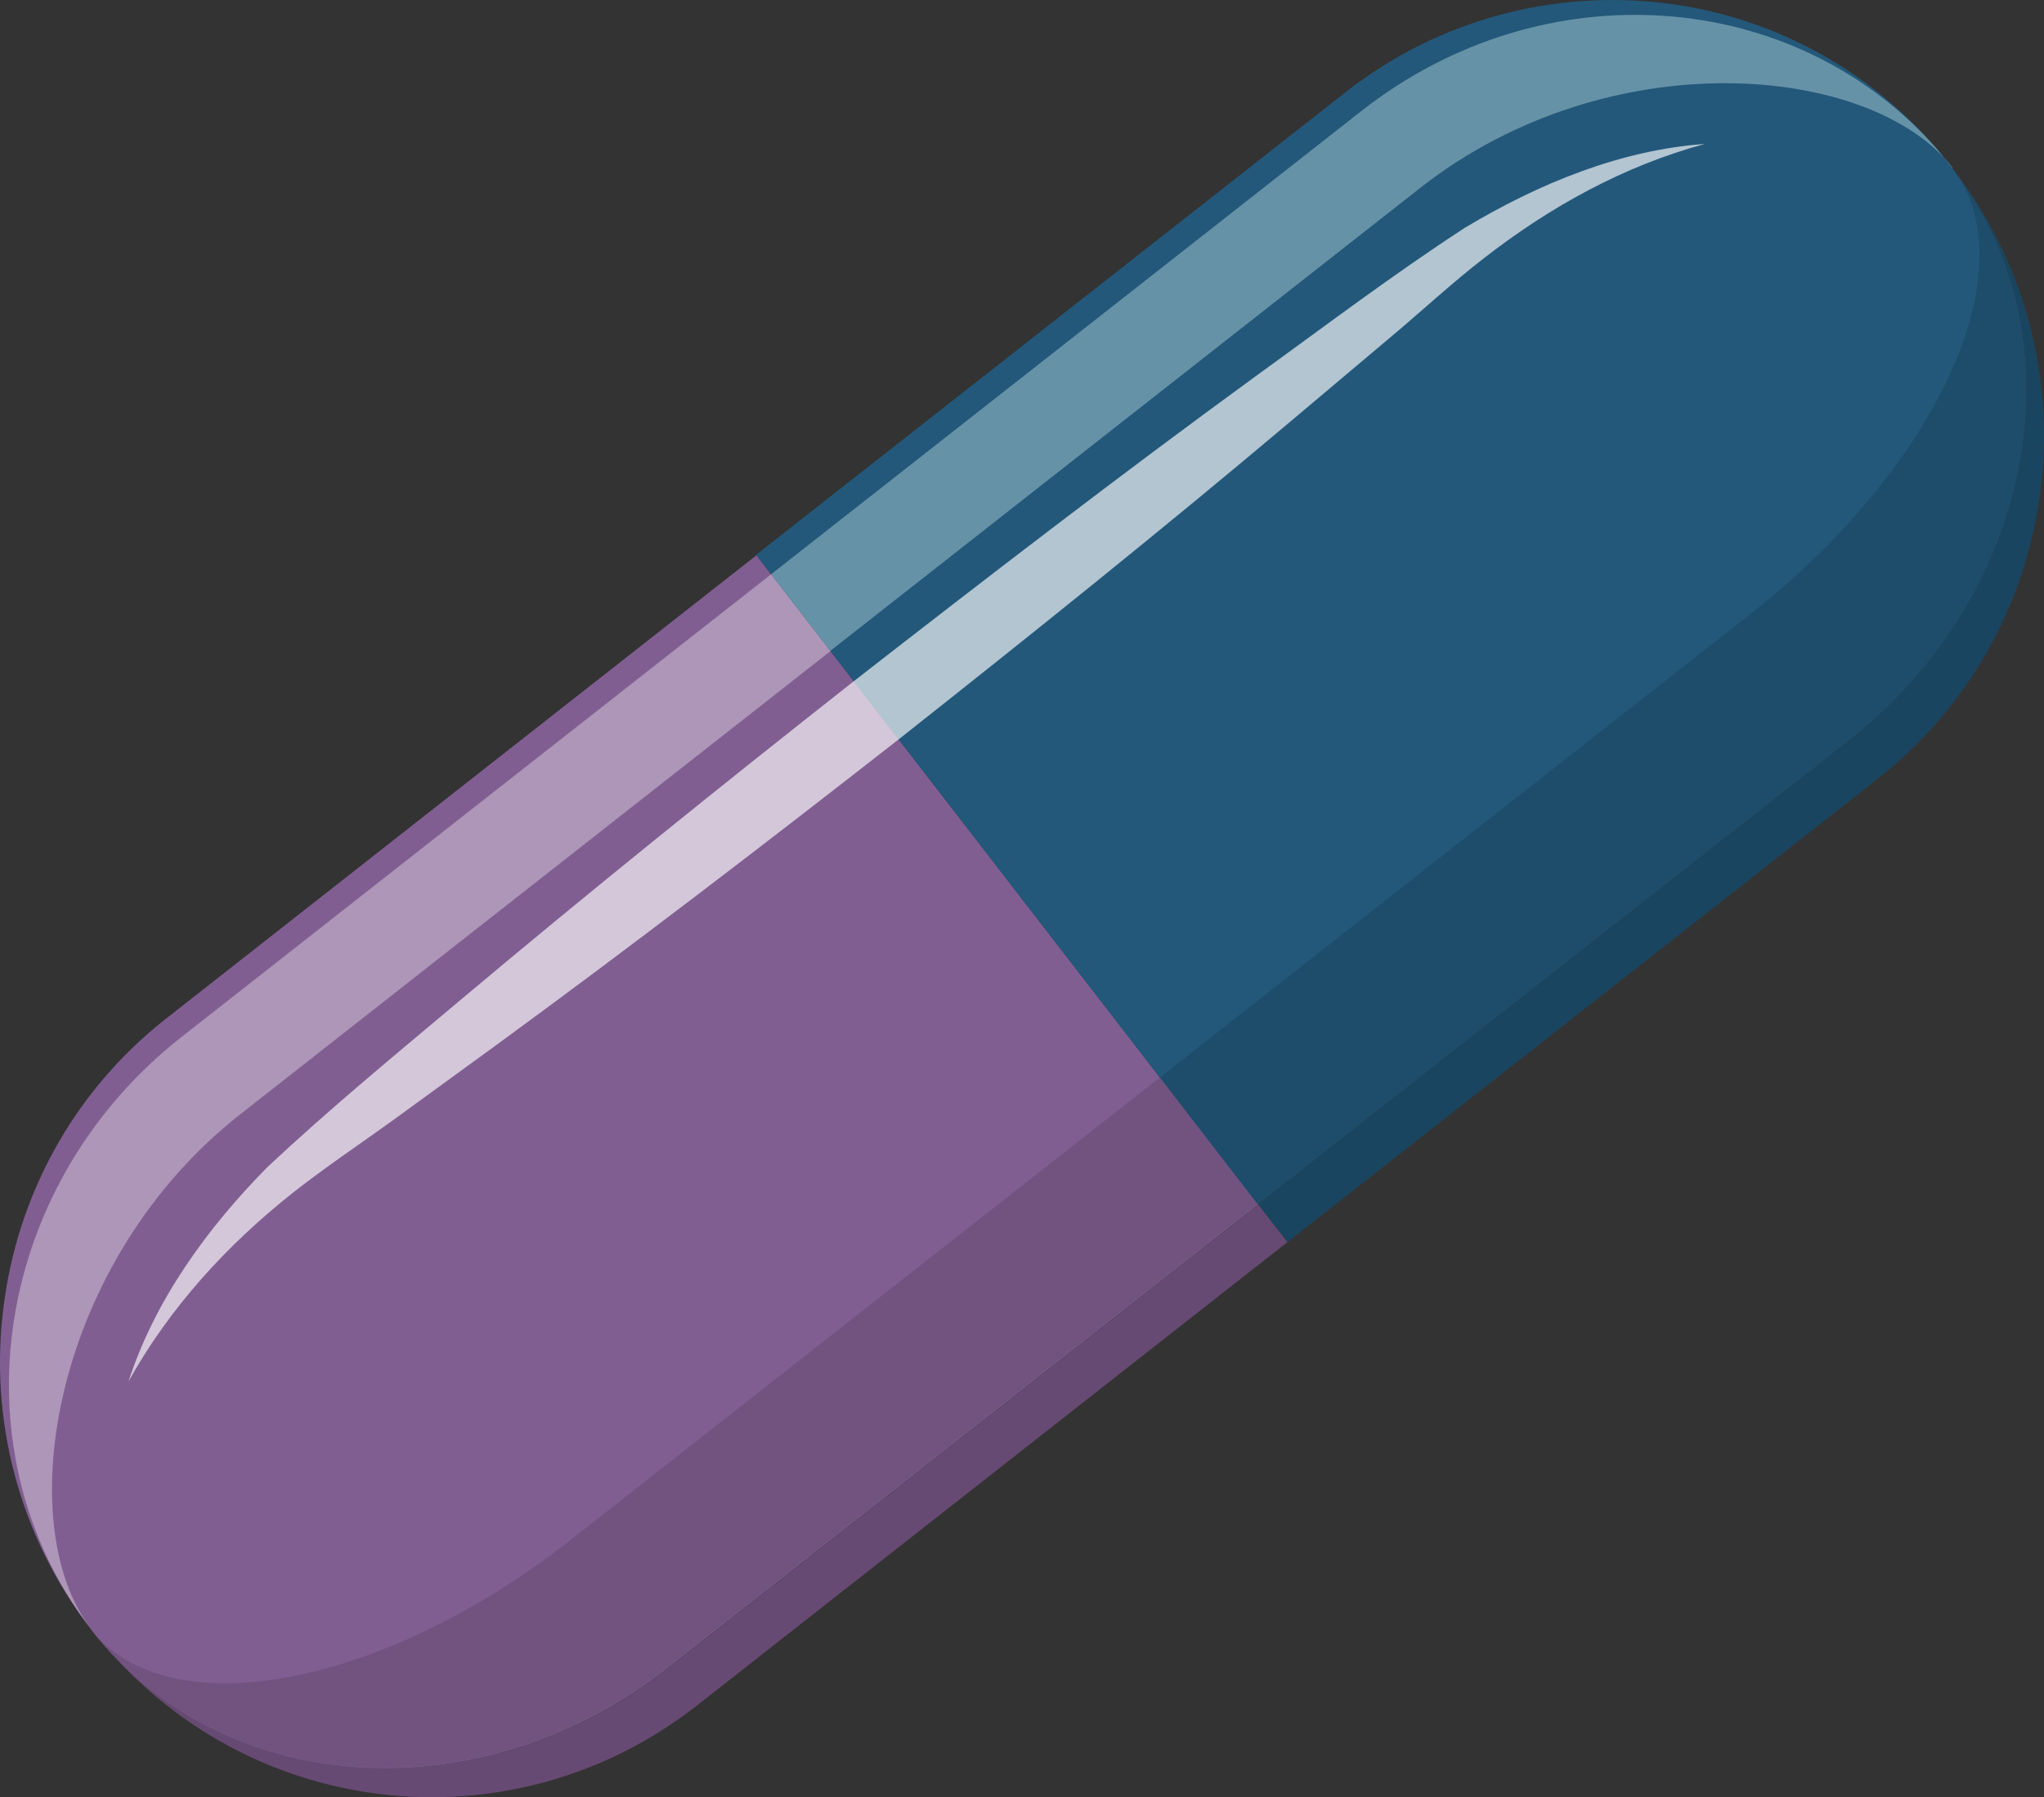
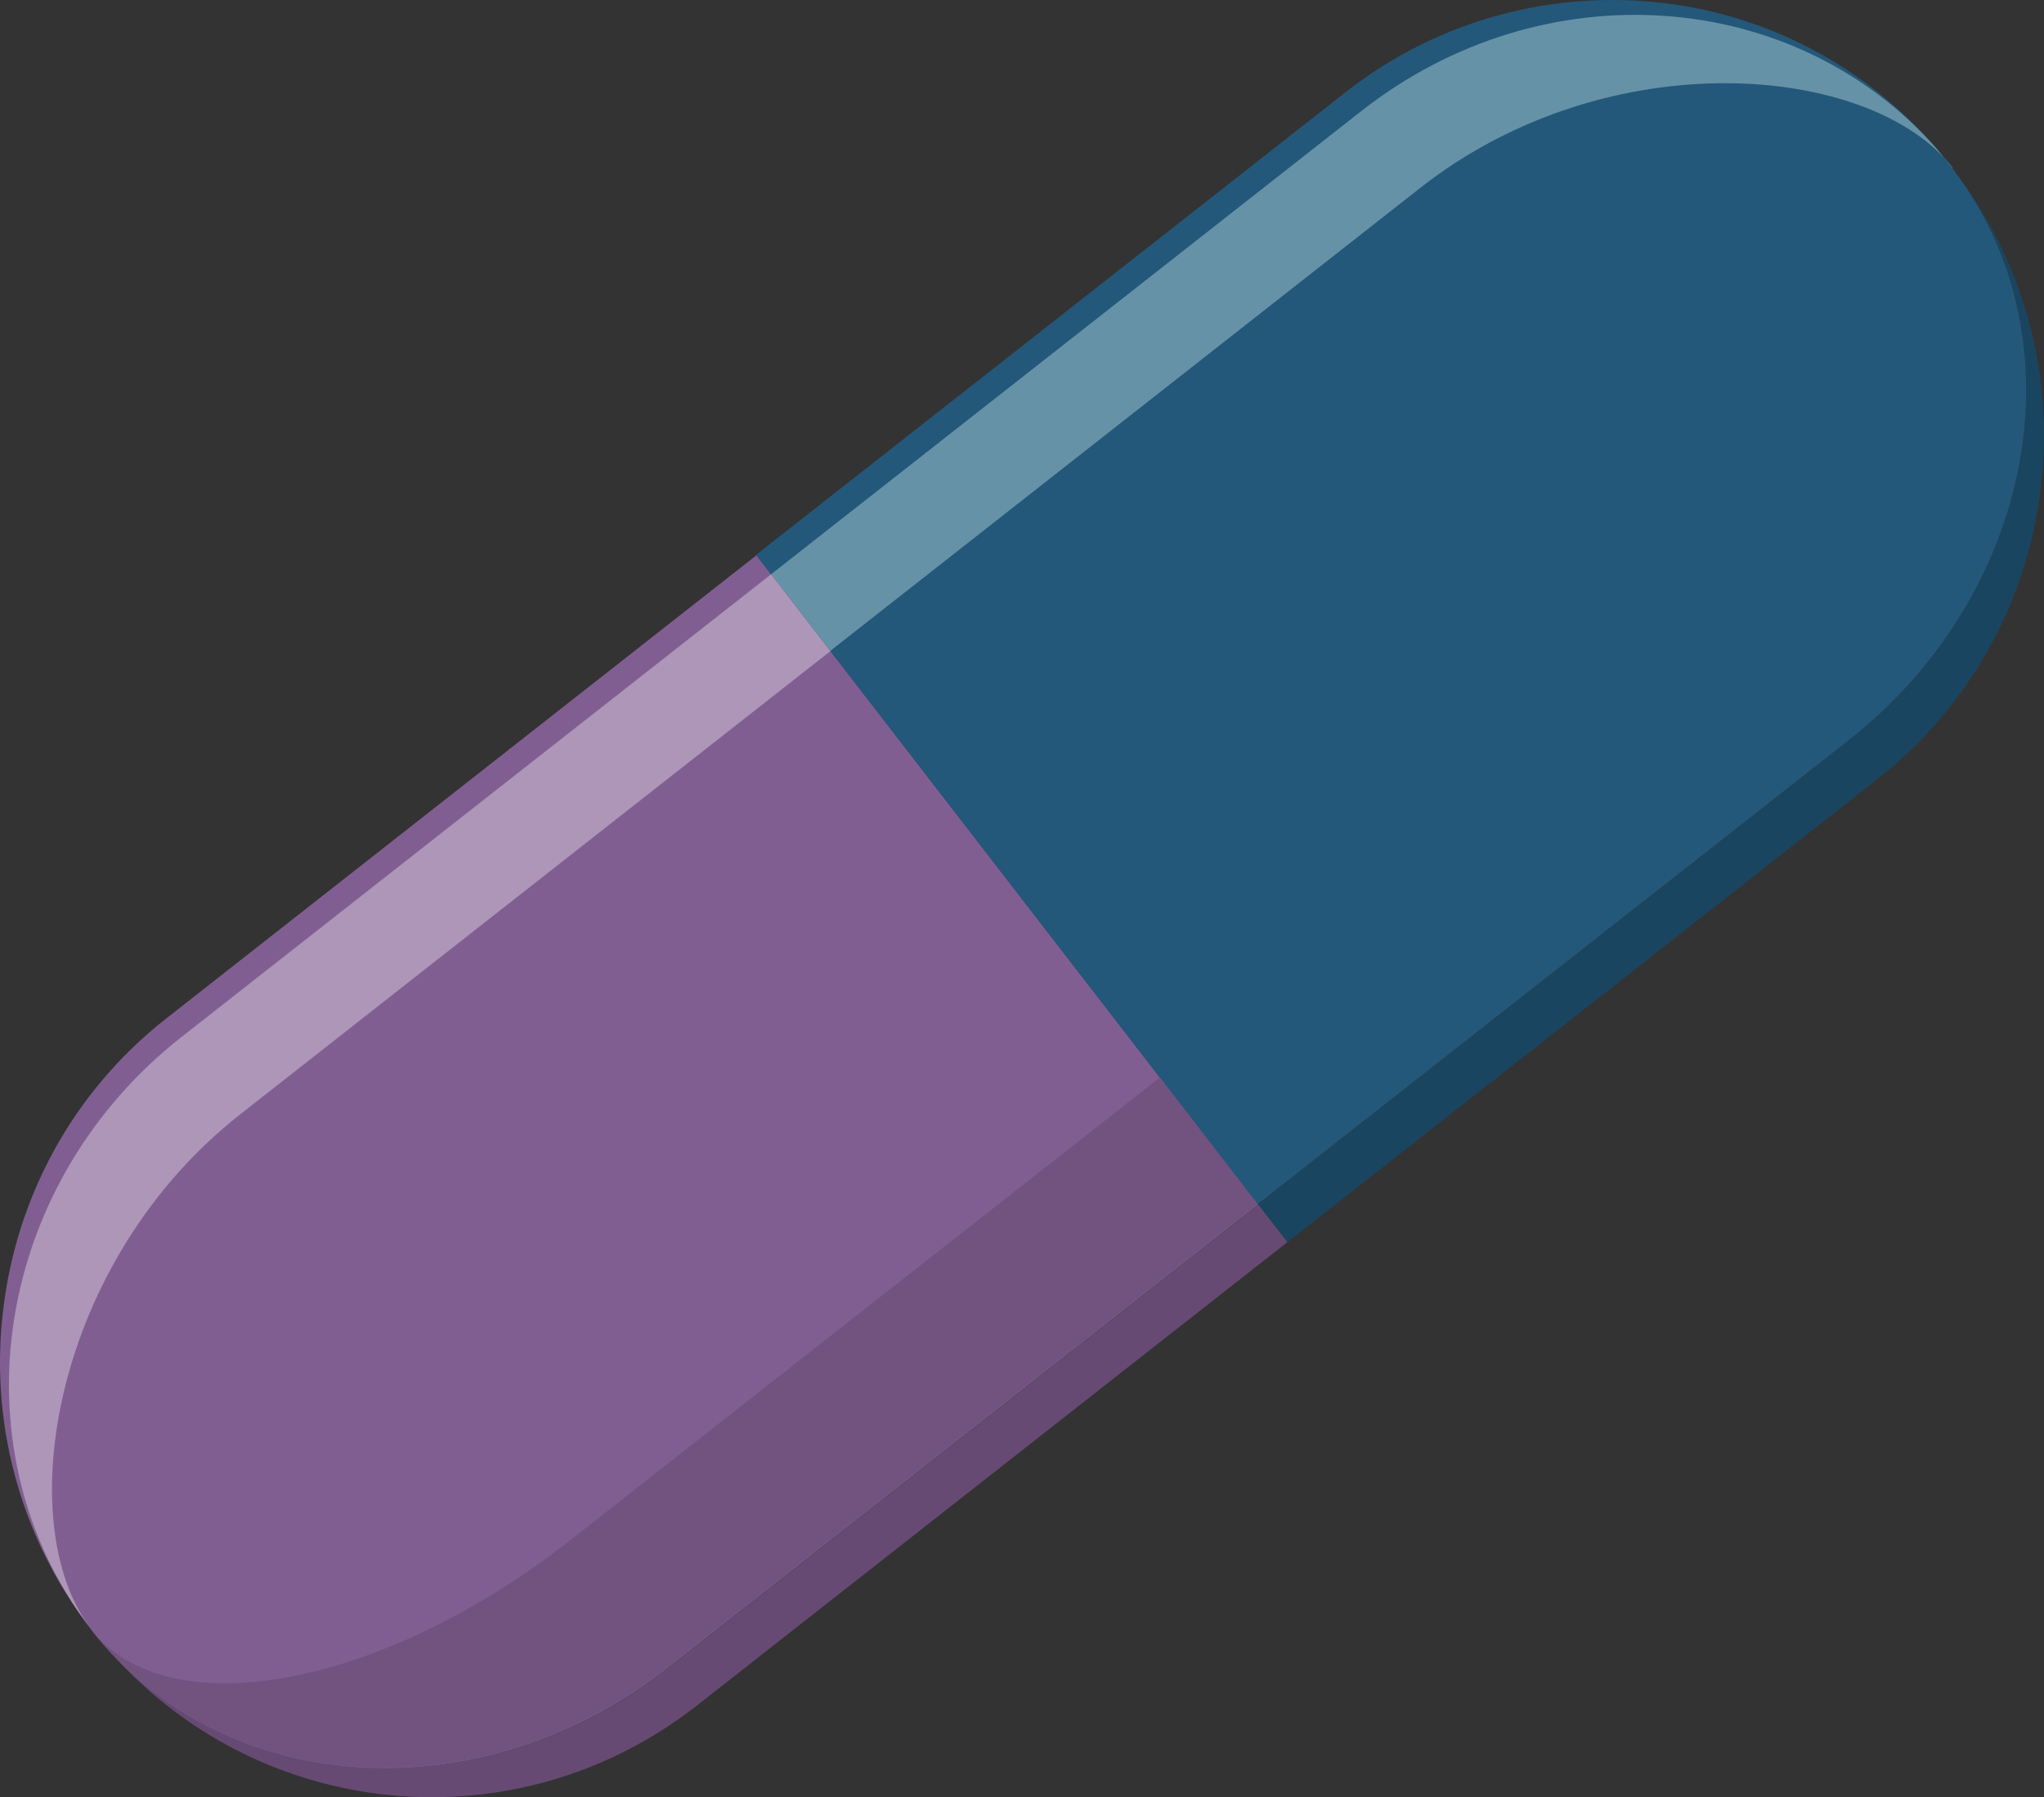
<svg xmlns="http://www.w3.org/2000/svg" width="58px" height="51px" viewBox="0 0 58 51" version="1.1">
  <rect x="0" y="0" width="58" height="51" fill="#333333" stroke="none" />
  <title>pill</title>
  <g id="Desktop-&amp;-Mobile" stroke="none" stroke-width="1" fill="none" fill-rule="evenodd">
    <g id="3.0-Taking-CAPLYTA-1440px" transform="translate(-169, -363)" fill-rule="nonzero">
      <g id="pill" transform="translate(169, 363)">
-         <path d="M35.699,34.171 L36.533,35.246 L19.785,48.39 C14.604,52.453 7.231,51.676 3.002,46.729 C6.814,51.055 13.806,51.378 18.963,47.327 L35.711,34.183 L35.711,34.183 L35.699,34.171 Z" id="Path" fill="#674A73" />
+         <path d="M35.699,34.171 L36.533,35.246 L19.785,48.39 C14.604,52.453 7.231,51.676 3.002,46.729 C6.814,51.055 13.806,51.378 18.963,47.327 L35.711,34.183 L35.699,34.171 Z" id="Path" fill="#674A73" />
        <path d="M21.465,15.757 L35.699,34.183 L18.952,47.327 C13.794,51.378 6.802,51.055 2.99,46.729 C2.859,46.574 2.717,46.419 2.586,46.239 C0.513,43.551 -0.297,40.265 0.096,37.122 C0.477,33.98 2.05,30.992 4.718,28.901 L21.465,15.757 Z" id="Path" fill="#815E92" />
        <path d="M55.781,5.29 C59.509,10.631 58.449,18.04 53.28,22.102 L36.533,35.246 L35.699,34.171 L52.446,21.027 C57.603,16.976 58.997,10.07 55.781,5.29 L55.781,5.29 Z" id="Path" fill="#1A4560" />
        <path d="M55.4,4.776 C55.531,4.956 55.65,5.111 55.769,5.29 C58.997,10.07 57.592,16.988 52.434,21.027 L35.687,34.171 L21.453,15.745 L38.2,2.602 C40.88,0.51 44.156,-0.29 47.253,0.092 C50.373,0.475 53.327,2.076 55.4,4.764 L55.4,4.764 L55.4,4.776 Z" id="Path" fill="#23587A" />
        <path d="M32.912,30.574 L35.687,34.171 L18.94,47.315 C13.782,51.366 6.79,51.043 2.979,46.717 C2.848,46.562 2.705,46.407 2.574,46.227 C4.753,49.024 10.828,47.9 16.164,43.718 L32.912,30.574 L32.912,30.574 Z" id="Path" fill="#725380" />
-         <path d="M55.4,4.776 C55.531,4.956 55.65,5.111 55.769,5.29 C58.997,10.07 57.592,16.988 52.434,21.027 L35.687,34.171 L32.912,30.574 L49.659,17.43 C54.995,13.248 57.568,7.584 55.4,4.776 L55.4,4.776 L55.4,4.776 Z" id="Path" fill="#1E4D6B" />
        <path d="M23.561,18.47 L21.882,16.295 L5.135,29.439 C-0.011,33.49 -1.25,40.623 2.192,45.69 C2.323,45.869 2.443,46.048 2.586,46.227 C0.287,43.24 1.49,35.796 6.826,31.614 L23.573,18.47 L23.561,18.47 Z" id="Path" fill="#AD96B7" />
        <path d="M55.4,4.764 C55.257,4.585 55.114,4.418 54.971,4.239 C50.945,-0.362 43.786,-0.9 38.629,3.151 L21.882,16.295 L23.561,18.47 L40.308,5.326 C45.645,1.144 53.089,1.789 55.412,4.764 L55.4,4.764 Z" id="Path" fill="#6692A7" />
-         <path d="M48.384,4.083 C46.073,4.705 43.977,5.876 42.131,7.309 C41.214,8.014 40.332,8.839 39.415,9.604 L36.664,11.922 C32.995,15.017 29.267,18.004 25.503,20.979 C21.727,23.931 17.927,26.846 14.068,29.666 L11.162,31.781 C10.185,32.486 9.184,33.155 8.279,33.872 C6.445,35.33 4.825,37.086 3.646,39.201 C4.396,36.895 5.873,34.852 7.6,33.107 C9.399,31.423 11.221,29.929 13.067,28.376 C16.736,25.293 20.464,22.294 24.228,19.33 C28.004,16.391 31.804,13.463 35.675,10.643 C37.628,9.233 39.498,7.811 41.571,6.461 C43.667,5.206 45.99,4.251 48.396,4.083 L48.396,4.083 L48.384,4.083 Z" id="Path" fill="#FFFFFF" opacity="0.65" />
      </g>
    </g>
  </g>
</svg>